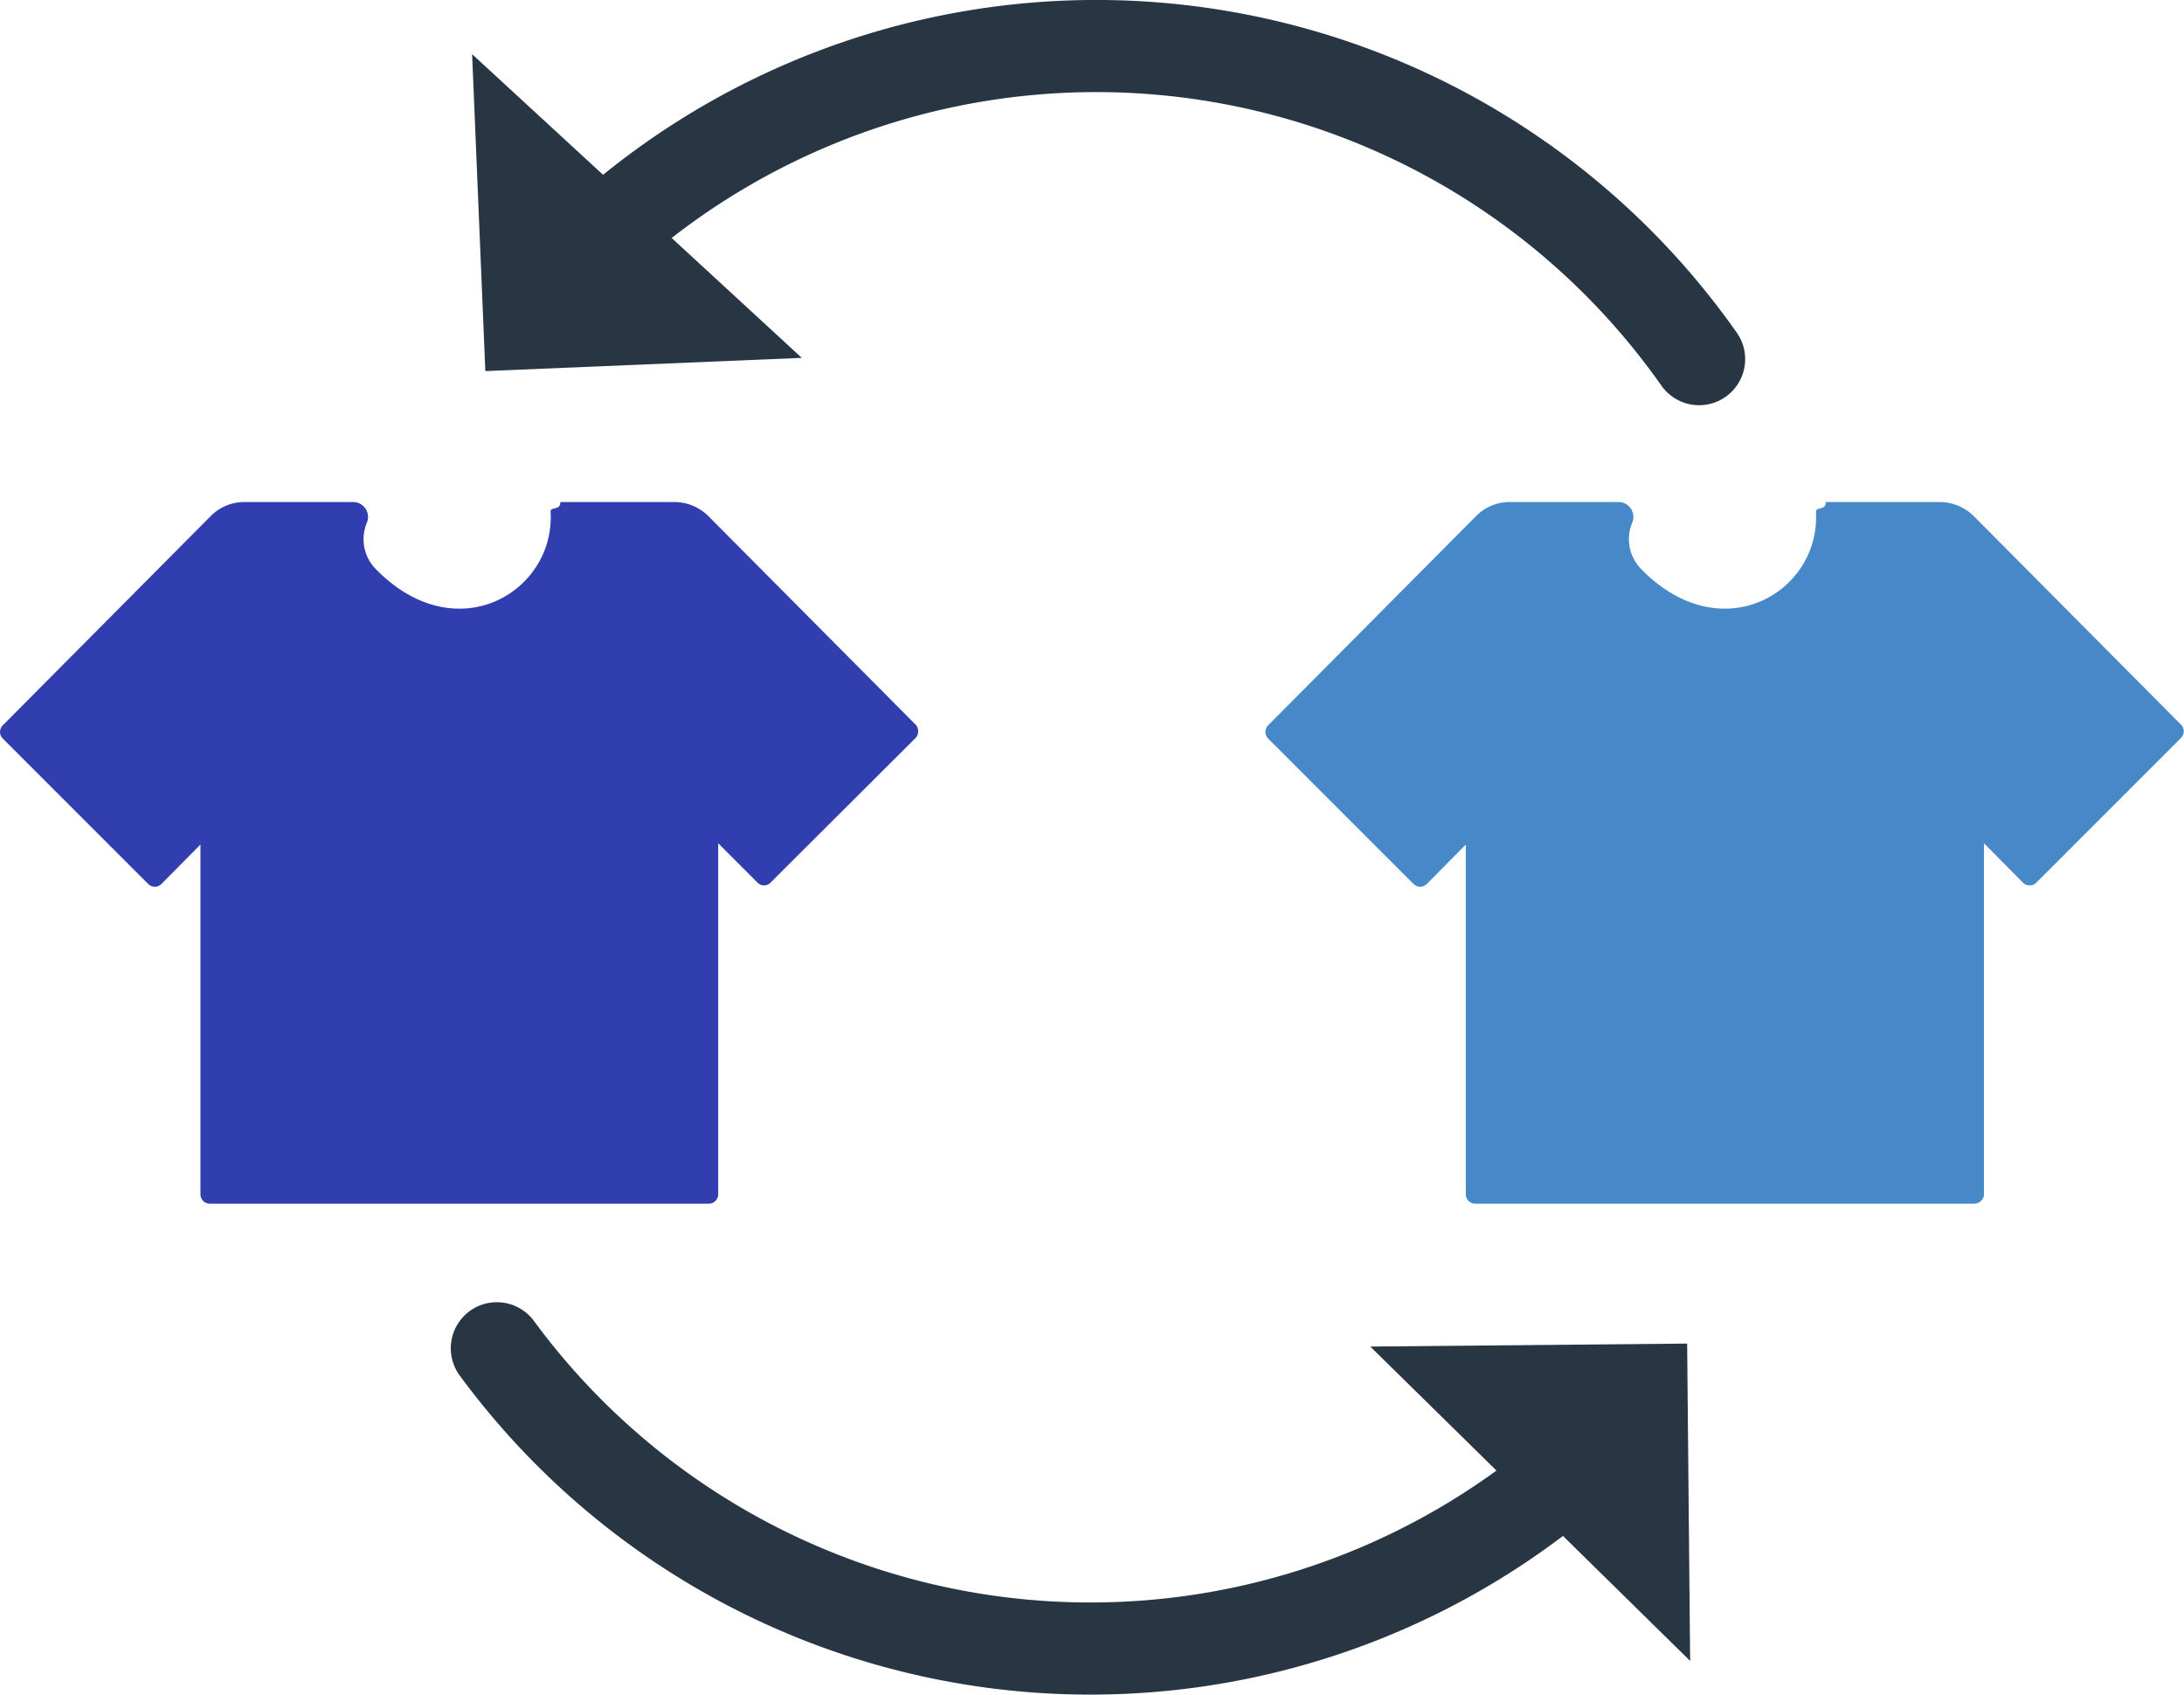
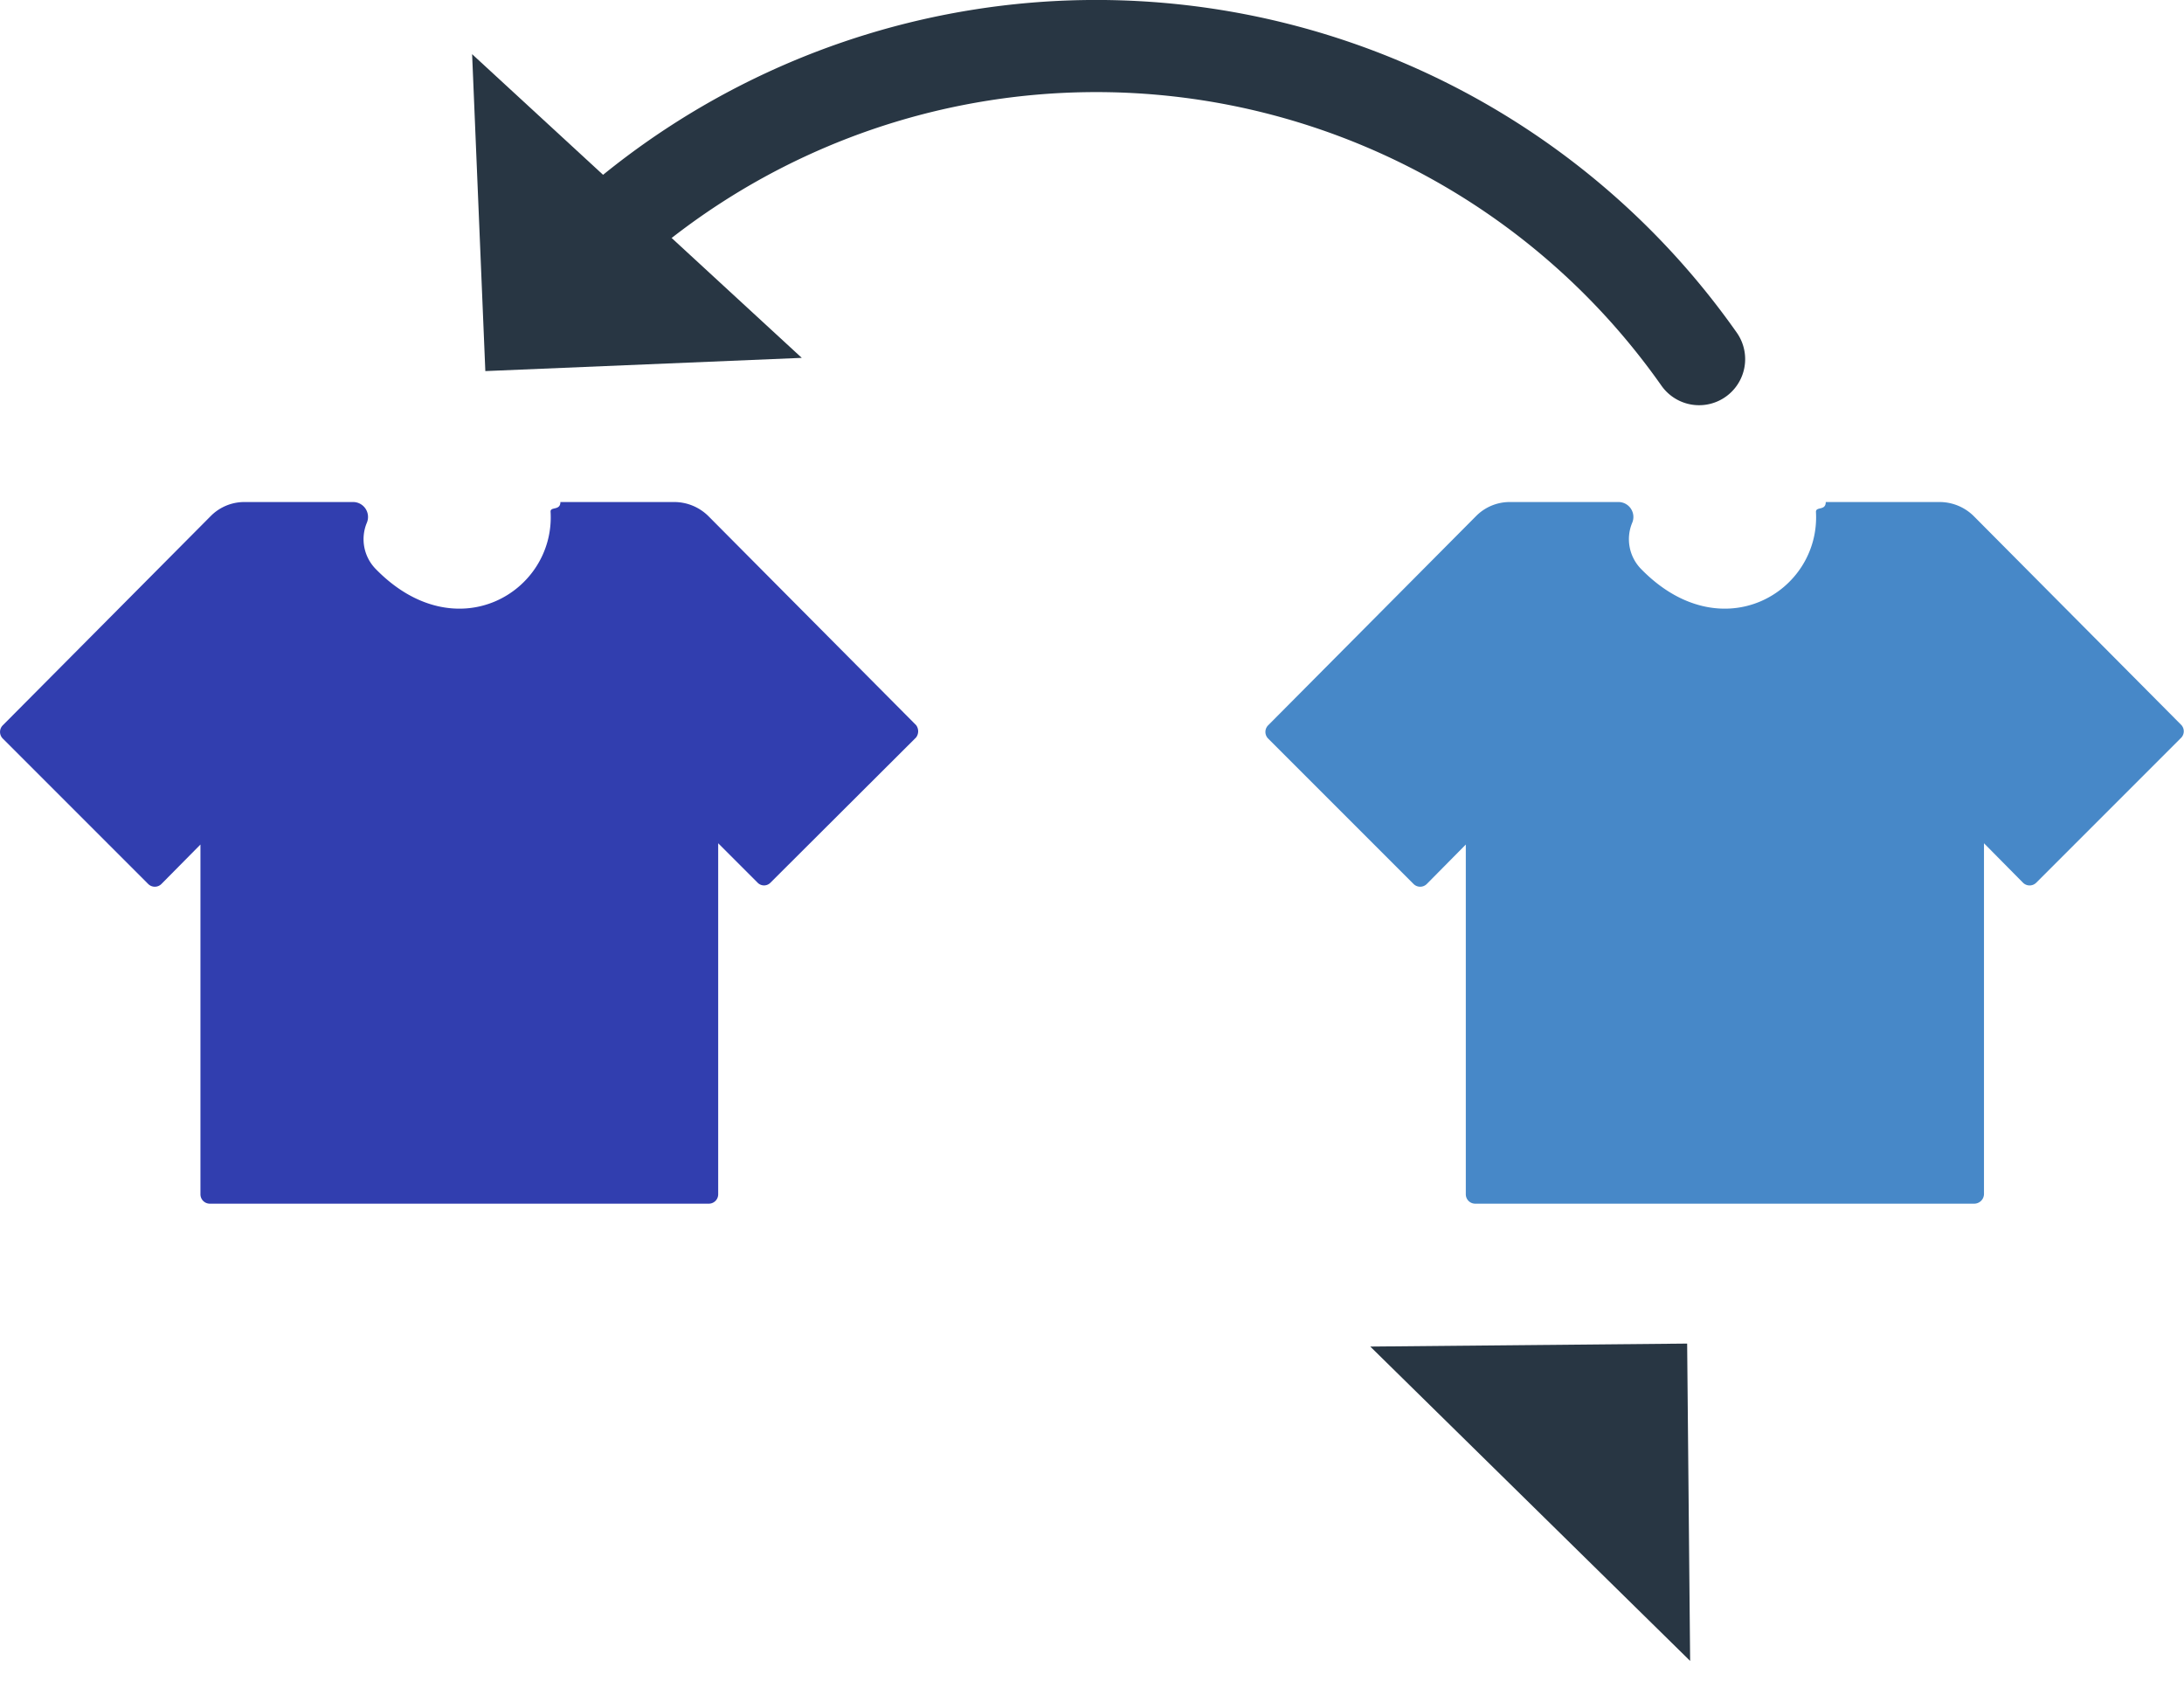
<svg xmlns="http://www.w3.org/2000/svg" viewBox="0 0 51.21 39.73">
  <defs>
    <style>.cls-1{fill:#313eaf;}.cls-2{fill:#4788c8;}.cls-3{fill:none;stroke:#283643;stroke-linecap:round;stroke-miterlimit:10;stroke-width:2.16px;}.cls-4{fill:#283643;}</style>
  </defs>
  <title>icon-logo</title>
  <g id="Layer_2" data-name="Layer 2">
    <g id="Desktop">
      <path class="cls-1" d="M21.48,17,16.61,12.1a1.14,1.14,0,0,0-.8-.33H13.14c0,.21-.24.1-.23.23.11,1.88-2.22,3.28-4.11,1.33a1,1,0,0,1-.2-1.07.35.35,0,0,0-.33-.49H5.73a1.11,1.11,0,0,0-.79.33L.07,17a.22.22,0,0,0,0,.32l3.4,3.4a.22.22,0,0,0,.32,0l.91-.92V28a.22.22,0,0,0,.22.22h11.7a.22.22,0,0,0,.22-.22V19.77l.92.92a.21.21,0,0,0,.31,0l3.41-3.4A.24.24,0,0,0,21.48,17Z" />
      <path class="cls-2" d="M51.15,17,46.28,12.1a1.14,1.14,0,0,0-.8-.33H42.81c0,.21-.23.1-.23.23.11,1.88-2.22,3.28-4.11,1.33a1,1,0,0,1-.2-1.07.35.35,0,0,0-.33-.49H35.4a1.11,1.11,0,0,0-.79.33L29.74,17a.22.22,0,0,0,0,.32l3.4,3.4a.22.22,0,0,0,.32,0l.91-.92V28a.22.22,0,0,0,.22.22h11.7a.23.23,0,0,0,.23-.22V19.77l.91.92a.22.22,0,0,0,.32,0l3.4-3.4A.22.22,0,0,0,51.15,17Z" />
-       <path class="cls-3" d="M36.43,34.81a17.28,17.28,0,0,1-24.78-3.2" />
      <polygon class="cls-4" points="39.63 38.94 32.13 31.57 39.56 31.5 39.63 38.94" />
      <path class="cls-3" d="M14.4,5.29A17.28,17.28,0,0,1,39.84,8.42" />
      <polygon class="cls-4" points="11.07 1.27 18.8 8.39 11.38 8.7 11.07 1.27" />
    </g>
  </g>
</svg>